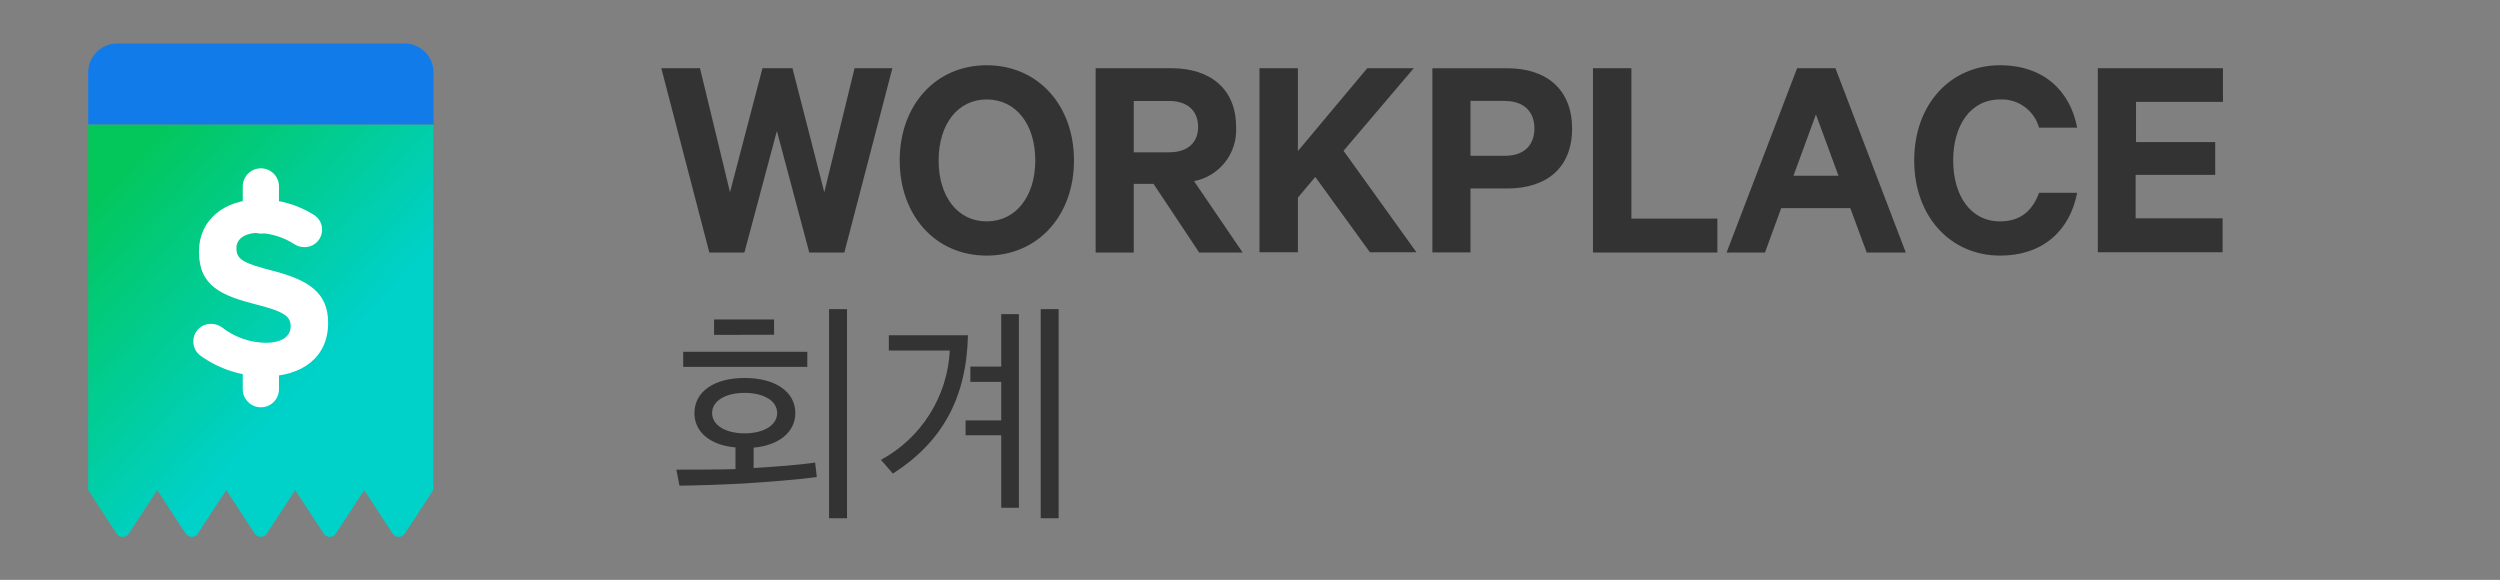
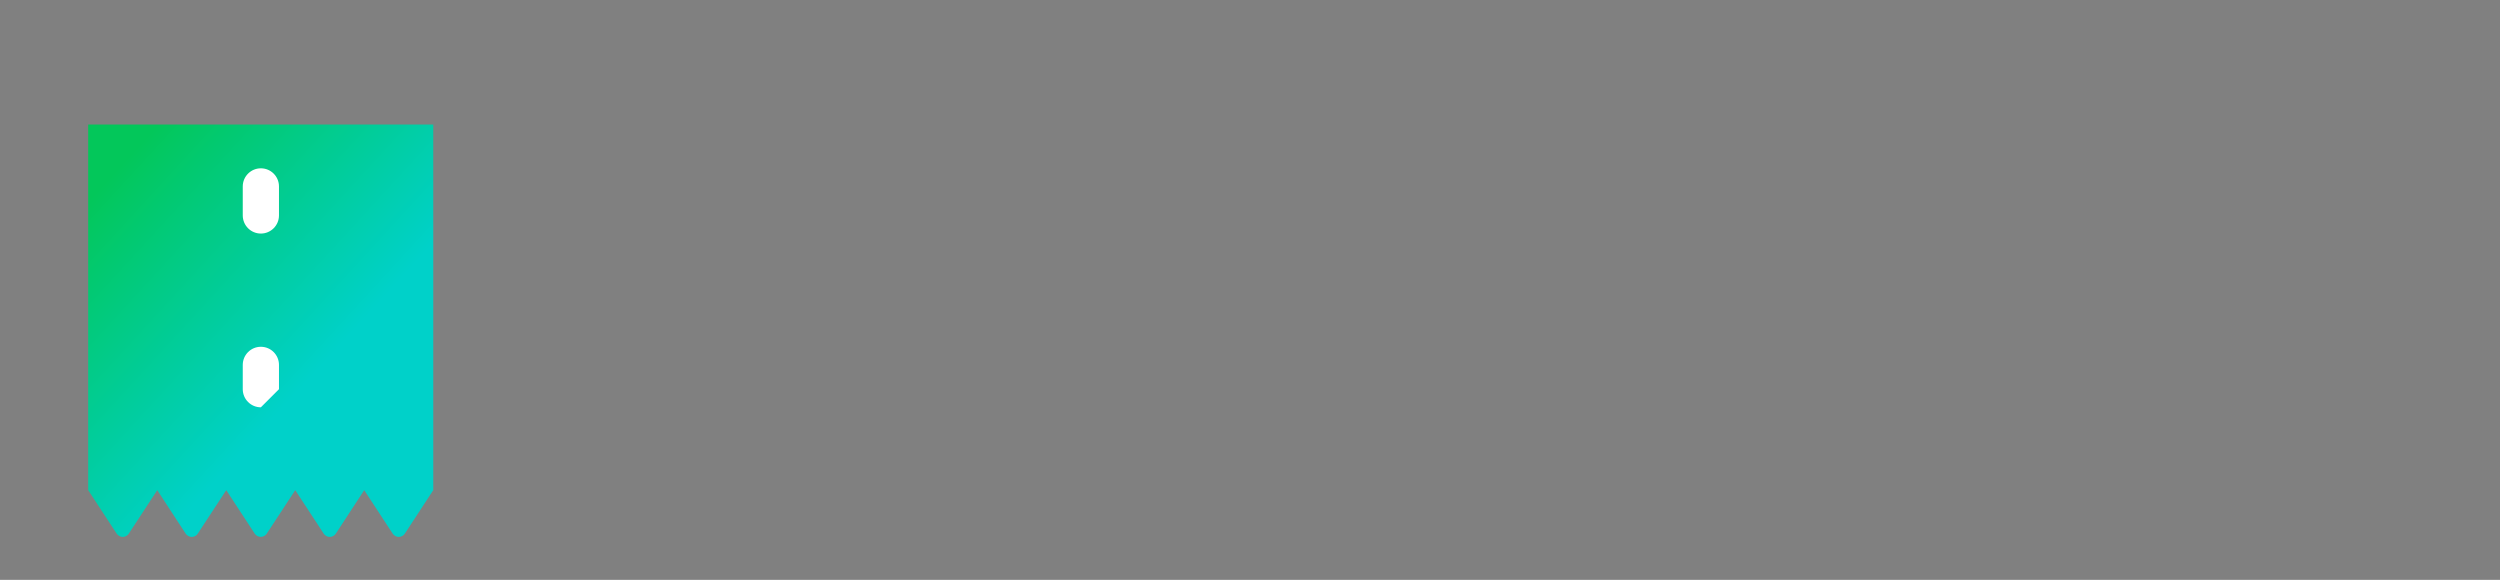
<svg xmlns="http://www.w3.org/2000/svg" width="194" height="45" viewBox="0 0 194 45">
  <rect x="0" y="0" width="194" height="45" fill="#808080" stroke="none" />
  <defs>
    <linearGradient id="prefix__a" x1="13.416%" x2="64.057%" y1="6.275%" y2="61.733%">
      <stop offset="0%" stop-color="#03C75A" />
      <stop offset="100%" stop-color="#00D1C9" />
    </linearGradient>
  </defs>
  <g fill="none">
    <g fill="#333">
-       <path d="M7.164 29.677v1.581c1.805-.112 3.734-.264 4.774-.427l.13 1.125c-1.283.185-3.678.37-5.663.5-1.8.096-3.616.152-4.994.169l-.241-1.243c1.225 0 2.862 0 4.588-.04v-1.687C3.79 29.492 2.57 28.451 2.57 27c0-1.688 1.557-2.734 3.897-2.734 2.339 0 3.936 1.04 3.936 2.734-.023 1.49-1.282 2.492-3.24 2.677zm-5.466-6.271v-1.17h9.633v1.17H1.698zm4.769 2.019c-1.502 0-2.525.63-2.525 1.564 0 .933 1.023 1.575 2.525 1.575 1.501 0 2.524-.647 2.524-1.575 0-.928-1-1.564-2.524-1.564zm-2.373-4.5v-1.198H8.75v1.187l-4.656.011zm8.924 14.231V18.928h1.394v16.228h-1.394zM17.972 31.686l-.928-1.064c3.139-1.7 5.164-4.915 5.342-8.482h-4.73v-1.187h6.141c-.112 4.956-2.075 8.336-5.825 10.733zm8.406 2.655v-5.625h-2.766v-1.154h2.766V24.57h-2.395v-1.187h2.395v-4.067h1.372v15.025h-1.372zm3.065.815V18.928h1.389v16.228h-1.389zM10.178.231L12.647 9.855 14.997.231 17.932.231 14.204 14.535 11.483 14.535 8.969 5.102 6.45 14.535 3.728 14.535 0 .231 3.003.231 5.331 9.855 7.85.231zM25.248 14.771c-3.981 0-6.748-3.122-6.748-7.385C18.5 3.122 21.267 0 25.248 0c3.981 0 6.776 3.1 6.776 7.386s-2.795 7.385-6.776 7.385zm0-12.116c-2.25 0-3.728 1.935-3.728 4.73 0 2.796 1.468 4.731 3.728 4.731 2.26 0 3.773-1.935 3.773-4.73 0-2.796-1.49-4.731-3.773-4.731zM36.663 9.203v5.332h-2.958V.231h5.888c3.008 0 5.01 1.608 5.01 4.545.128 2.026-1.269 3.832-3.261 4.218l3.773 5.541H41.74l-3.543-5.332h-1.535zm0-2.447h2.744c1.49 0 2.25-.793 2.25-1.98 0-1.187-.77-2.003-2.25-2.003h-2.744v3.983zM49.4 6.66L54.781.231 58.391.231 52.942 6.638 58.599 14.512 54.989 14.512 50.749 8.668 49.4 10.271 49.4 14.512 46.419 14.512 46.419.231 49.4.231zM62.794 9.563v4.96h-2.958V.232h5.81c3.03 0 5.032 1.63 5.032 4.685 0 3.055-1.99 4.646-5.033 4.646h-2.85zm2.677-6.801h-2.677v4.264h2.677c1.54 0 2.283-.89 2.283-2.121 0-1.232-.742-2.132-2.283-2.132v-.011zM72.297.231L75.278.231 75.278 11.902 81.952 11.902 81.952 14.535 72.297 14.535zM91.113.23l5.46 14.305h-3.031l-1.277-3.448h-5.359l-1.26 3.448h-2.98L88.138.231h2.975zm-3.256 8.342h3.492l-1.75-4.753-1.742 4.753zM103.883 0c3.374 0 5.449 1.98 5.988 4.843h-2.957c-.378-1.346-1.635-2.253-3.031-2.188-2.283 0-3.633 2.002-3.633 4.73 0 2.729 1.35 4.731 3.633 4.731 1.653 0 2.541-.889 3.03-2.216h2.958c-.562 2.891-2.609 4.871-5.988 4.871-3.818 0-6.658-3.01-6.658-7.385 0-4.377 2.834-7.386 6.658-7.386zM121.185.231L121.185 2.841 114.438 2.841 114.438 5.963 120.584 5.963 120.584 8.505 114.409 8.505 114.409 11.88 121.157 11.88 121.157 14.512 111.474 14.512 111.474.231z" transform="translate(51.317 5.063)" />
-     </g>
+       </g>
    <g>
      <path fill="#FFF" fill-opacity="0" d="M0 0H40.487V40.5H0z" transform="translate(0 2.25)" />
      <path fill="url(#prefix__a)" d="M6.843 7.414v28.372l2.21 3.375c.104.158.28.253.47.253.189 0 .365-.095.47-.253l2.21-3.375 2.204 3.375c.104.158.28.253.47.253.188 0 .365-.095.469-.253l2.21-3.375 2.21 3.375c.104.156.279.249.466.249.188 0 .362-.093.467-.249l2.21-3.375 2.21 3.375c.104.158.28.253.47.253.188 0 .365-.095.469-.253l2.204-3.375 2.21 3.375c.104.158.28.253.47.253.189 0 .365-.095.47-.253l2.209-3.375V7.414H6.843z" transform="translate(0 2.25)" />
-       <path fill="#117CE9" d="M33.644 3.375c0-1.243-1.007-2.25-2.25-2.25H9.093c-1.243 0-2.25 1.007-2.25 2.25v4.027h26.8V3.375z" transform="translate(0 2.25)" />
-       <path fill="#FFF" d="M15.565 25.358c-.358-.262-.568-.682-.562-1.125 0-.362.145-.71.403-.963.258-.254.607-.394.969-.387.302-.005.597.088.843.264.974.766 2.174 1.19 3.413 1.204 1.198 0 1.924-.479 1.924-1.26v-.029c0-.742-.456-1.125-2.688-1.687-2.688-.686-4.426-1.429-4.426-4.078v-.04c0-2.424 1.946-4.027 4.673-4.027 1.497-.022 2.967.39 4.234 1.187.406.244.653.685.647 1.159 0 .363-.146.71-.405.964-.26.254-.61.393-.973.386-.262.002-.519-.07-.742-.208-.84-.547-1.81-.856-2.811-.895-1.125 0-1.716.512-1.716 1.159v.04c0 .877.563 1.164 2.88 1.754 2.71.709 4.234 1.688 4.234 4.005v.04c0 2.649-2.019 4.14-4.898 4.14-1.793-.001-3.54-.562-4.999-1.603z" transform="translate(0 2.25)" />
-       <path fill="#FFF" d="M20.243 29.357c-.776 0-1.405-.63-1.405-1.406v-1.885c0-.776.63-1.406 1.405-1.406.777 0 1.406.63 1.406 1.406v1.885c0 .776-.63 1.406-1.406 1.406zM20.243 15.874c-.776 0-1.405-.63-1.405-1.407v-2.25c0-.776.63-1.406 1.405-1.406.777 0 1.406.63 1.406 1.406v2.25c0 .777-.63 1.407-1.406 1.407z" transform="translate(0 2.25)" />
+       <path fill="#FFF" d="M20.243 29.357c-.776 0-1.405-.63-1.405-1.406v-1.885c0-.776.63-1.406 1.405-1.406.777 0 1.406.63 1.406 1.406v1.885zM20.243 15.874c-.776 0-1.405-.63-1.405-1.407v-2.25c0-.776.63-1.406 1.405-1.406.777 0 1.406.63 1.406 1.406v2.25c0 .777-.63 1.407-1.406 1.407z" transform="translate(0 2.25)" />
    </g>
  </g>
</svg>